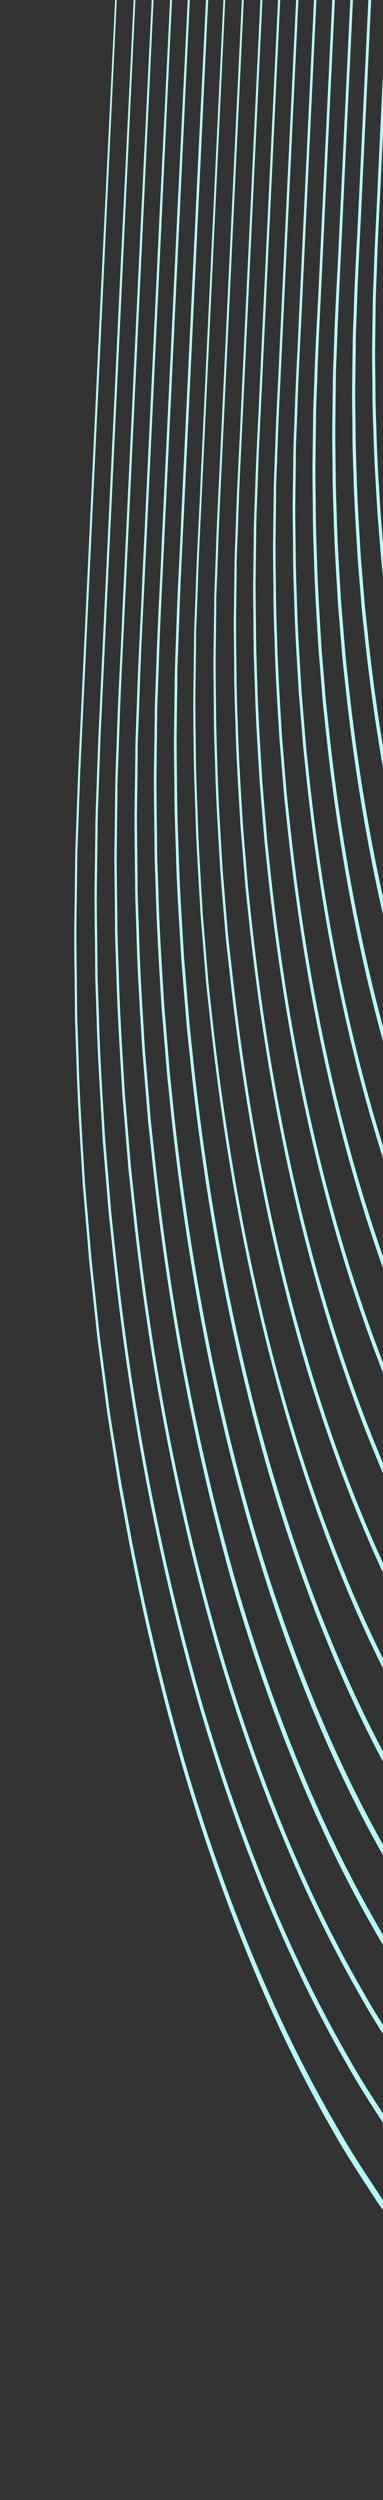
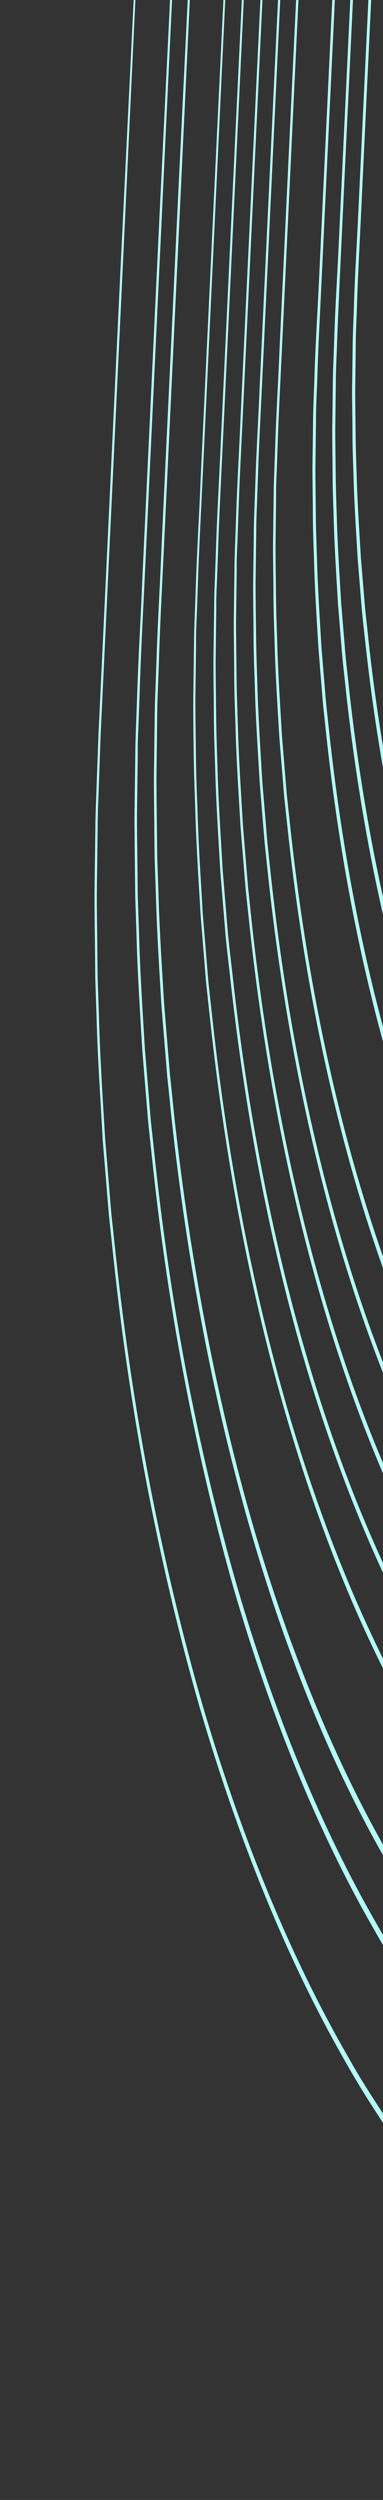
<svg xmlns="http://www.w3.org/2000/svg" fill="none" height="782" viewBox="0 0 120 782" width="120">
  <rect x="0" y="0" width="120" height="782" fill="#333333" stroke="none" />
  <g fill="#b4fbf7">
-     <path d="m521.9-206.188-14.61 319.807-3.787 79.945-1.894 39.986-1.421 29.99-.576 9.992-.591 10.019c-.158 3.351-.316 6.674-.693 10.015l-1.627 19.961c-.61 6.631-1.372 13.228-2.045 19.829-.375 3.313-.661 6.629-1.099 9.911l-1.276 9.819c-1.563 13.191-3.678 26.077-5.7 38.91l-3.416 19.177-.858 4.801-.956 4.713-1.925 9.424-1.925 9.424-2.123 9.275-2.123 9.247-1.067 4.623-1.154 4.535-4.651 18.11-5.029 17.673c-6.892 23.348-14.526 45.707-22.841 66.897-16.765 42.257-36.225 79.203-57.701 109.547-5.329 7.724-10.885 14.541-16.447 21.47l-8.454 9.647c-1.365 1.671-2.858 3.055-4.291 4.527l-4.323 4.412c-1.443 1.415-2.867 2.971-4.331 4.301l-4.392 3.962c-2.942 2.659-5.833 5.321-8.834 7.614-3.002 2.292-5.945 4.699-8.929 6.909l-9.044 6.064c-12.133 7.534-24.432 13.172-36.801 16.868-24.749 7.205-49.553 6.03-73.51-3.483-11.967-4.823-23.68-11.599-35.042-20.27l-8.431-6.865c-2.775-2.482-5.49-5.157-8.247-7.751-2.757-2.593-5.395-5.545-8.076-8.386l-3.998-4.36c-1.332-1.462-2.603-3.146-3.904-4.719l-3.875-4.773c-1.3-1.601-2.616-3.146-3.842-4.939l-7.518-10.404c-4.793-7.391-9.744-14.706-14.344-22.9-18.536-32.186-34.445-70.76-47.171-114.376-6.274-21.881-11.761-44.861-16.415-68.756l-3.336-18.069-2.918-18.47-.72-4.623-.626-4.704-1.239-9.406-1.238-9.434-1.026-9.564-1.013-9.563-.519-4.782-.4-4.861-1.652-19.417c-.755-13.105-1.642-26.133-1.997-39.275l-.341-9.895c-.126-3.309-.097-6.638-.145-9.97-.059-6.636-.181-13.275-.162-19.934l.254-20.026c.018-3.358.124-6.683.257-10.035l.372-10.03.358-10.002 1.429-30.157 1.894-39.987 3.787-79.945 15.675-319.757.128.006-22.25 469.676-.358 10.002-.358 10.002c-.157 3.323-.238 6.649-.254 9.979l-.25 19.942c-.007 6.661.13 13.272.176 19.907.062 3.305.033 6.634.16 9.915l.343 9.867c.325 13.225 1.215 26.197 1.997 39.275l1.656 19.333.414 4.834.506 4.781 1.027 9.536 1.016 9.508 1.24 9.378 1.253 9.379.613 4.702.721 4.596 2.986 18.389 3.34 17.985c4.648 23.779 10.123 46.646 16.38 68.419 12.776 43.424 28.731 81.776 47.304 113.71 4.551 8.164 9.428 15.42 14.26 22.785l7.483 10.318c1.201 1.792 2.531 3.31 3.819 4.882l3.876 4.774c1.29 1.544 2.561 3.199 3.881 4.661l3.986 4.331c2.665 2.925 5.29 5.848 8.053 8.33 2.763 2.481 5.449 5.211 8.2 7.665l8.485 6.81c11.297 8.558 22.934 15.264 34.82 20.065 23.845 9.298 48.508 10.467 73.125 3.464 12.287-3.659 24.506-9.235 36.561-16.683l8.99-6.011c2.983-2.182 5.926-4.589 8.901-6.855 2.974-2.266 5.867-4.983 8.791-7.531l4.378-3.935c1.452-1.33 2.874-2.858 4.306-4.302l4.308-4.358c1.431-1.443 2.872-2.83 4.263-4.499l8.439-9.592c5.468-6.849 11.04-13.47 16.336-21.307 21.422-30.092 40.843-66.776 57.587-108.769 8.287-21.091 15.903-43.337 22.787-66.563l5.012-17.59 4.711-18.024 1.152-4.507 1.068-4.623 2.121-9.219 2.121-9.219 1.923-9.369 1.91-9.397.969-4.711.856-4.773 3.412-19.093c2.001-12.919 4.113-25.749 5.701-38.911l1.274-9.791c.45-3.253.723-6.57 1.097-9.855.685-6.6 1.446-13.169 2.056-19.801l1.636-19.877c.312-3.315.507-6.636.69-9.958l.59-9.991.602-9.991 22.247-469.619z" />
    <path d="m516.293-206.452-14.276 312.21-3.697 78.047-1.852 39.093-1.386 29.264-.566 9.768-.579 9.796c-.155 3.267-.373 6.503-.669 9.764l-1.593 19.515c-.602 6.464-1.344 12.894-1.997 19.356-.359 3.229-.642 6.49-1.076 9.688l-1.239 9.596c-1.534 12.857-3.596 25.437-5.547 38.107l-3.343 18.732-.838 4.662-.938 4.601-1.865 9.231c-5.032 24.545-10.931 48.335-17.642 71.145-6.733 22.787-14.187 44.611-22.303 65.299-16.385 41.235-35.408 77.26-56.401 106.811-5.193 7.562-10.625 14.217-16.023 20.958l-8.265 9.432c-2.72 3.145-5.597 5.78-8.398 8.726-1.351 1.391-2.8 2.917-4.224 4.221l-4.297 3.855c-2.872 2.522-5.704 5.327-8.62 7.427-2.915 2.101-5.811 4.595-8.729 6.751l-8.817 5.908c-11.826 7.345-23.814 12.847-35.869 16.464-24.187 7.04-48.429 5.892-71.842-3.404-11.662-4.729-23.077-11.35-34.151-19.809l-8.234-6.687c-2.699-2.45-5.354-5.039-8.037-7.573s-5.272-5.427-7.891-8.21l-3.901-4.243c-1.309-1.405-2.549-2.919-3.819-4.602-2.499-3.169-5.101-6.063-7.536-9.481l-7.337-10.143c-4.8-7.252-9.512-14.443-13.971-22.379-18.092-31.433-33.622-69.091-46.051-111.664-6.121-21.361-11.475-43.792-16.017-67.114-4.538-23.339-8.162-47.593-10.837-72.522l-.998-9.339-.499-4.669-.394-4.721-1.558-18.964c-.68-12.794-1.607-25.516-1.92-38.46l-.326-9.671c-.13-3.224-.091-6.497-.143-9.746-.052-6.495-.183-12.966-.171-19.458l.259-19.579c.014-3.273.129-6.514.258-9.783l.349-9.806.36-9.778 1.388-29.292 1.852-39.093 3.697-78.047 15.302-312.162.167.008-14.789 312.186-6.933 146.348-.346 9.751-.346 9.751c-.155 3.267-.231 6.51-.243 9.755l-.246 19.579c-.025 6.492.12 12.935.16 19.43.066 3.222.028 6.466.159 9.663l.34 9.643c.315 12.889 1.18 25.58 1.926 38.321l1.562 18.881.394 4.72.5 4.641.999 9.311c2.691 24.801 6.316 48.931 10.841 72.159 4.542 23.213 9.887 45.54 15.993 66.805 12.402 42.345 27.891 79.784 45.928 111.014 4.431 7.962 9.2 15.045 13.913 22.237l7.237 10.082c2.412 3.361 5.014 6.254 7.514 9.395 1.214 1.513 2.498 3.169 3.795 4.574l3.889 4.214c2.608 2.755 5.149 5.842 7.857 8.125 2.707 2.283 5.313 5.093 8.001 7.515l8.198 6.63c11.022 8.371 22.379 14.924 33.98 19.605 23.284 9.089 47.368 10.23 71.406 3.382 11.992-3.56 23.918-9.01 35.682-16.305l8.788-5.824c2.905-2.158 5.779-4.484 8.676-6.726 2.896-2.241 5.733-4.85 8.59-7.345l4.27-3.828c1.423-1.276 2.807-2.805 4.21-4.194 2.786-2.891 5.624-5.527 8.369-8.643l8.157-9.353c5.384-6.714 10.789-13.314 15.966-20.821 20.902-29.394 39.856-65.201 56.204-106.176 8.097-20.579 15.529-42.302 22.237-64.995 6.705-22.69 12.596-46.37 17.614-70.81l1.874-9.175.937-4.573.838-4.662 3.339-18.649c1.884-12.616 4.008-25.165 5.553-37.966l1.238-9.568c.433-3.17.702-6.404 1.072-9.605.666-6.461 1.406-12.863 2.008-19.327l1.606-19.515c.295-3.232.487-6.469.668-9.735l.576-9.74.578-9.74 21.72-458.506z" />
-     <path d="m510.687-206.718-13.942 304.614-3.607 76.148-1.804 38.088c-.602 12.705-1.086 25.36-1.907 38.083l-.555 9.545c-.151 3.183-.302 6.366-.658 9.54l-1.556 19.013c-.583 6.325-1.304 12.588-1.95 18.91-.354 3.118-.62 6.295-1.038 9.41l-1.215 9.374c-1.495 12.551-3.518 24.853-5.414 37.189l-3.256 18.261-.821 4.579-.92 4.49-1.827 8.981c-4.902 23.959-10.659 47.178-17.215 69.43-6.571 22.232-13.84 43.531-21.752 63.73-16.014 40.218-34.591 75.364-55.082 104.214-5.068 7.372-10.364 13.838-15.64 20.445l-8.06 9.189c-2.716 3.062-5.41 5.649-8.195 8.512-1.35 1.363-2.706 2.838-4.129 4.114l-4.189 3.748c-2.792 2.47-5.555 5.166-8.418 7.241s-5.652 4.49-8.504 6.622l-8.617 5.748c-11.534 7.187-23.228 12.554-34.988 16.058-23.579 6.869-47.21 5.749-70.034-3.317-11.378-4.617-22.517-11.066-33.326-19.294l-8.034-6.566c-2.627-2.363-5.219-4.921-7.841-7.368-2.623-2.447-5.138-5.281-7.696-8.005l-3.816-4.127c-1.219-1.401-2.434-2.914-3.644-4.51-2.425-3.082-4.982-5.833-7.366-9.249l-7.155-9.91c-4.617-7.047-9.289-14.013-13.624-21.831-17.68-30.633-32.852-67.371-44.986-108.927-5.976-20.849-11.204-42.741-15.644-65.501-4.417-22.777-7.953-46.435-10.574-70.747l-.97-9.113-.491-4.557-.372-4.635-1.516-18.487c-.696-12.459-1.572-24.899-1.873-37.535l-.324-9.446c-.134-3.141-.099-6.33-.143-9.466-.046-6.356-.183-12.687-.167-19.011l.248-19.075c.022-3.189.122-6.375.247-9.56l.35-9.554c.398-12.743 1.202-25.383 1.702-38.093l1.804-38.088 3.607-76.147 14.917-304.567.218.01-19.842 418.854c-.601 12.678-1.305 25.378-1.688 38.066l-.336 9.527c-.149 3.155-.3 6.339-.244 9.504l-.231 18.992c-.017 6.324.109 12.627.169 18.954.057 3.138.023 6.298.144 9.439l.327 9.391c.317 12.58 1.157 24.962 1.893 37.395l1.52 18.403.386 4.608.48 4.528.984 9.087c2.615 24.22 6.147 47.784 10.561 70.466 4.435 22.624 9.652 44.384 15.611 65.108 12.097 41.307 27.204 77.832 44.796 108.302 4.339 7.762 8.987 14.67 13.579 21.689l7.134 9.825c2.415 3.305 4.854 6.107 7.279 9.188 1.216 1.485 2.426 3.082 3.647 4.455l3.791 4.098c2.547 2.695 5.032 5.611 7.66 7.947 2.628 2.335 5.192 4.947 7.818 7.311l7.987 6.479c10.756 8.155 21.837 14.544 33.154 19.118 22.715 8.875 46.211 9.988 69.662 3.3 11.7-3.484 23.335-8.797 34.814-15.898l8.563-5.695c2.838-2.105 5.646-4.379 8.474-6.54 2.828-2.16 5.586-4.744 8.377-7.187l4.162-3.721c1.345-1.251 2.698-2.671 4.051-4.09 2.706-2.838 5.486-5.337 8.115-8.459l8.031-9.107c5.247-6.552 10.516-12.991 15.568-20.308 20.397-28.663 38.89-63.596 54.834-103.582 7.891-20.068 15.142-41.238 21.696-63.341 6.542-22.162 12.29-45.287 17.188-69.152l1.826-8.953.905-4.463.82-4.551 3.253-18.176c1.869-12.31 3.915-24.555 5.419-37.049l1.213-9.318c.418-3.115.695-6.264 1.05-9.41.644-6.266 1.365-12.529 1.946-18.827l1.566-18.928c.29-3.149.48-6.33.655-9.484l.566-9.517c.819-12.667 1.28-25.379 1.932-38.054l19.842-418.854z" />
    <path d="m505.094-206.983-13.594 297.018-3.518 74.249-1.759 37.138c-.586 12.371-1.068 24.718-1.862 37.134l-.545 9.322c-.146 3.099-.357 6.196-.632 9.289l-1.522 18.539c-.561 6.158-1.276 12.281-1.902 18.437-.338 3.062-.6 6.156-1.013 9.187l-1.178 9.124c-1.468 12.244-3.438 24.241-5.28 36.272l-3.185 17.816-.788 4.441-.902 4.379-1.779 8.787c-4.784 23.354-10.397 45.989-16.785 67.687-6.403 21.69-13.498 42.456-21.227 62.132-15.596 39.228-33.698 73.502-53.674 101.622-4.93 7.183-10.103 13.515-15.242 19.932l-7.857 8.975c-2.622 2.982-5.404 5.509-7.992 8.297-1.349 1.336-2.698 2.671-4.047 4.006l-4.031 3.672c-2.686 2.419-5.382 5.034-8.203 7.055-2.822 2.022-5.518 4.385-8.29 6.436l-8.405 5.619c-11.266 7.006-22.687 12.245-34.173 15.677-22.991 6.691-46.033 5.6-68.289-3.235-11.11-4.491-21.986-10.777-32.539-18.809l-7.824-6.388c-2.578-2.305-5.108-4.803-7.657-7.191-2.548-2.388-5.014-5.163-7.499-7.8l-3.666-4.036c-1.221-1.373-2.434-2.914-3.65-4.37-2.434-2.914-4.867-5.828-7.171-9.044l-6.987-9.65c-4.509-6.875-9.048-13.666-13.29-21.284-17.222-29.895-32.002-65.726-43.827-106.241-5.79-20.339-10.851-41.69-15.142-63.882-4.315-22.207-7.763-45.282-10.309-68.999l-.955-8.889-.471-4.444-.378-4.496-1.473-18.037c-.71-12.151-1.537-24.281-1.827-36.608l-.31-9.195c-.125-3.056-.094-6.161-.154-9.242-.041-6.187-.161-12.35-.151-18.534l.251-18.599c.006-3.106.114-6.208.235-9.309l.339-9.331c.383-12.436 1.173-24.768 1.657-37.143l1.759-37.139 3.517-74.249 14.531-296.974.269.013-19.346 408.382c-.586 12.371-1.262 24.736-1.63 37.117l-.337 9.275c-.147 3.1-.292 6.172-.234 9.281l-.234 18.516c-.009 6.156.111 12.319.167 18.451.047 3.08.015 6.185.142 9.214l.325 9.167c.306 12.272 1.123 24.345 1.834 36.469l1.49 17.953.366 4.496.485 4.416.943 8.861c2.559 23.59 6.008 46.542 10.313 68.635 4.318 22.083 9.401 43.323 15.209 63.55 11.791 40.287 26.521 75.907 43.677 105.618 4.219 7.56 8.742 14.407 13.245 21.141l6.951 9.593c2.304 3.216 4.765 5.823 7.136 8.958 1.218 1.429 2.434 2.914 3.652 4.343l3.667 4.008c2.448 2.606 4.885 5.465 7.477 7.742 2.592 2.278 5.056 4.829 7.609 7.105l7.801 6.331c10.483 7.953 21.284 14.18 32.316 18.631 22.145 8.661 45.053 9.746 67.917 3.217 11.408-3.388 22.753-8.566 33.946-15.492l8.351-5.565c2.757-2.024 5.498-4.245 8.26-6.353 2.761-2.108 5.44-4.64 8.162-7.002l4.03-3.643c1.343-1.224 2.698-2.671 4.045-3.979 2.699-2.67 5.397-5.341 7.964-8.242l7.828-8.893c5.111-6.39 10.256-12.668 15.171-19.795 19.884-27.964 37.915-62.031 53.465-101.016 7.698-19.581 14.767-40.245 21.148-61.828 6.385-21.576 11.988-44.101 16.756-67.353l1.789-8.731.888-4.351.789-4.441 3.18-17.732c1.853-11.975 3.82-23.916 5.273-36.133l1.19-9.095c.412-3.003.675-6.097 1.012-9.159.637-6.099 1.338-12.223 1.911-18.353l1.517-18.455c.288-3.093.472-6.163.645-9.261l.554-9.265c.792-12.361 1.249-24.737 1.874-37.105l5.277-111.387 14.069-296.996z" />
    <path d="m499.475-207.249-13.222 289.424-3.427 72.35-1.72 36.3c-.571 12.063-1.039 24.103-1.809 36.297l-.533 9.07c-.144 3.044-.287 6.06-.622 9.066l-1.486 18.065c-.554 5.991-1.236 11.975-1.854 17.963-.334 2.979-.592 5.989-.99 8.965l-1.155 8.901c-1.426 11.91-3.33 23.602-5.145 35.327l-3.086 17.373-.784 4.329-.871 4.268-1.69 8.54c-18.878 91.703-50.116 170.578-89.322 225.536-4.82 7.02-9.857 13.19-14.859 19.446l-7.666 8.732c-2.543 2.93-5.191 5.352-7.786 8.027-1.348 1.308-2.596 2.676-3.914 3.901l-4.027 3.587c-2.682 2.336-5.285 4.9-8.04 6.868-2.755 1.969-5.346 4.281-8.089 6.278l-8.179 5.461c-10.963 6.804-22.076 11.89-33.251 15.217-22.404 6.513-44.857 5.45-66.545-3.153-10.813-4.378-21.4-10.492-31.676-18.292l-7.626-6.21c-2.464-2.272-4.922-4.683-7.46-7.014-2.538-2.332-4.905-5.018-7.355-7.597l-3.67-3.952c-1.223-1.318-2.344-2.91-3.527-4.253-2.331-2.909-4.721-5.653-6.993-8.728l-6.805-9.418c-4.388-6.728-8.82-13.319-12.942-20.763-33.844-58.406-57.491-139.884-67.615-232.97l-.875-8.661-.463-4.332-.358-4.383-1.443-17.588c-.725-11.844-1.451-23.661-1.782-35.655l-.308-8.97c-.115-3-.087-6.021-.138-9.018-.036-6.019-.163-12.042-.147-18.058l.241-18.124c.015-3.022.106-6.04.237-9.084l.327-9.08c.367-12.101 1.143-24.126 1.617-36.306l1.72-36.3 3.427-72.351 14.159-289.379.308.015-18.851 397.939c-.571 12.063-1.233 24.122-1.604 36.307l-.325 9.024c-.143 3.015-.222 6.034-.236 9.056l-.212 18.041c-.015 6.017.101 11.983.151 17.975.051 2.997.023 6.018.14 8.99l.309 8.942c.296 11.936 1.102 23.701 1.803 35.488l1.447 17.504.359 4.355.463 4.332.878 8.605c5.056 46 13.442 89.445 24.86 128.795 11.502 39.196 25.855 73.852 42.564 102.767 4.113 7.36 8.521 13.921 12.898 20.594l6.771 9.332c2.256 3.129 4.649 5.817 6.954 8.725 1.219 1.401 2.318 2.909 3.514 4.253l3.673 3.896c2.451 2.551 4.776 5.32 7.281 7.537 2.505 2.218 4.92 4.711 7.385 6.955l7.59 6.153c10.209 7.808 20.732 13.919 31.484 18.283 21.575 8.448 43.895 9.505 66.172 3.135 11.116-3.342 22.17-8.431 33.072-15.226l8.138-5.407c2.666-2.001 5.34-4.169 8.009-6.226 2.669-2.056 5.357-4.503 7.961-6.815l4.025-3.531c1.342-1.196 2.595-2.676 3.9-3.902 2.583-2.676 5.206-5.126 7.748-8.028l7.623-8.651c4.988-6.228 9.997-12.344 14.787-19.282 39.061-54.591 70.206-133.02 89.056-224.261l1.688-8.484.871-4.268.783-4.301 3.094-17.289c1.839-11.667 3.676-23.306 5.138-35.159l1.153-8.873c.396-2.948.655-5.958.989-8.937.616-5.96 1.296-11.889 1.862-17.879l1.482-17.981c.271-3.009.453-6.023.621-9.038l.53-9.014c.789-12.025 1.232-24.094 1.848-36.295l18.846-397.828z" />
-     <path d="m493.869-207.515-12.927 281.826-3.337 70.451-1.665 35.156c-.557 11.756-1.009 23.46-1.76 35.235l-.522 8.847c-.139 2.932-.343 5.889-.61 8.815l-1.438 17.591c-.534 5.852-1.208 11.669-1.805 17.49-.598 5.821-1.336 11.635-2.11 17.391-1.386 11.605-3.25 22.991-5.012 34.41l-3.012 16.901-.754 4.246-.853 4.158-1.68 8.316c-18.393 89.3-48.817 166.106-86.998 219.629-4.681 6.803-9.607 12.81-14.46 18.905l-7.463 8.518c-2.488 2.849-5.056 5.218-7.586 7.869-1.268 1.255-2.531 2.679-3.82 3.821l-3.868 3.483c-2.588 2.256-5.15 4.766-7.787 6.684-2.636 1.918-5.249 4.145-7.876 6.119l-7.962 5.221c-10.676 6.644-21.5 11.612-32.385 14.865-21.817 6.355-43.682 5.32-64.8-3.069-10.528-4.275-20.834-10.244-30.835-17.861l-7.433-5.949c-2.468-2.188-4.851-4.54-7.264-6.809-2.412-2.27-4.756-4.899-7.119-7.418l-3.534-3.834c-1.225-1.289-2.286-2.767-3.443-4.137-2.254-2.905-4.599-5.507-6.808-8.55l-6.624-9.186c-4.268-6.527-8.591-12.973-12.608-20.188-16.304-28.336-30.306-62.266-41.522-100.618-11.147-38.534-19.329-81.062-24.256-126.08l-.886-8.438-.443-4.219-.362-4.299-1.401-17.11c-.662-11.534-1.48-23.047-1.736-34.729-.201-5.803-.426-11.635-.456-17.513-.03-5.879-.153-11.706-.144-17.582l.232-17.649c.011-2.938.112-5.9.226-8.833l.33-8.856c.353-11.793 1.113-23.483 1.567-35.244l1.669-35.24 3.337-70.451 13.773-281.785.359.017-18.347 387.3c-.556 11.728-1.202 23.48-1.553 35.218l-.314 8.8c-.132 2.793-.278 5.864-.224 8.805l-.215 17.566c-.007 5.848.103 11.675.148 17.498.046 5.823.232 11.653.459 17.457.285 11.628 1.067 23.083 1.744 34.562l1.405 17.026.365 4.243.443 4.219.886 8.438c9.858 90.174 32.819 169.066 65.651 225.573 4.005 7.186 8.357 13.578 12.544 20.185l6.602 9.1c2.183 3.042 4.516 5.644 6.773 8.493 1.143 1.37 2.254 2.906 3.418 4.108l3.51 3.805c2.351 2.49 4.652 5.202 7.083 7.36s4.811 4.566 7.228 6.751l7.433 5.949c9.946 7.553 20.195 13.463 30.664 17.685 21.008 8.197 42.738 9.226 64.427 3.052 10.821-3.21 21.583-8.125 32.198-14.707l7.962-5.22c2.664-1.945 5.219-4.034 7.834-6.037 2.615-2.004 5.171-4.401 7.747-6.658l3.854-3.456c1.275-1.143 2.523-2.511 3.791-3.766 2.519-2.679 5.084-4.993 7.558-7.814l7.42-8.436c4.85-6.039 9.737-12.021 14.396-18.909 38.027-53.151 68.343-129.519 86.681-218.356l1.68-8.317.853-4.157.751-4.191 3.008-16.817c1.76-11.363 3.647-22.692 5.004-34.242.761-5.757 1.522-11.514 2.107-17.335.584-5.822 1.269-11.583 1.802-17.407l1.446-17.506c.267-2.926.445-5.856.609-8.787l.52-8.791c.761-11.718 1.189-23.48 1.783-35.206l18.353-387.413z" />
    <path d="m488.262-207.78-12.785 274.219-3.247 68.553-1.625 34.29c-.541 11.421-.979 22.847-1.701 34.287l-.51 8.595c-.133 2.793-.271 5.725-.586 8.564l-1.389 17.118c-.521 5.573-1.18 11.335-1.758 17.016-.578 5.682-1.286 11.134-2.086 16.889-1.345 11.299-3.149 22.24-4.859 33.354l-2.926 16.457-.735 4.107-.822 4.047-1.669 8.093c-17.865 86.869-47.436 161.602-84.557 213.7-4.558 6.64-9.335 12.487-14.065 18.42l-7.258 8.276c-2.416 2.684-4.921 5.084-7.384 7.682-1.241 1.229-2.468 2.682-3.711 3.687l-3.774 3.403c-2.51 2.232-5.003 4.633-7.574 6.526s-5.09 4.041-7.661 5.934l-7.744 5.23c-10.399 6.482-20.942 11.324-31.545 14.486-21.229 6.196-42.507 5.188-63.055-2.987-10.254-4.164-20.293-9.98-30.034-17.403l-7.228-5.94c-2.368-2.127-4.715-4.421-7.066-6.631-2.351-2.211-4.621-4.781-6.923-7.213l-3.436-3.745c-1.136-1.257-2.224-2.708-3.344-4.048-2.189-2.903-4.479-5.334-6.613-8.318l-6.443-8.925c-4.16-6.382-8.403-12.628-12.261-19.667-32.039-55.362-54.418-132.559-63.99-220.737l-.897-8.214-.435-4.107-.343-4.158-1.358-16.66c-.651-11.226-1.405-22.456-1.697-33.664-.197-5.607-.407-11.214-.48-17.011-.073-5.796-.155-11.398-.129-17.105l.222-17.174c.017-2.797.104-5.732.226-8.581l.318-8.604c.35-11.458 1.083-22.87 1.535-34.295l1.624-34.29 3.248-68.552 13.208-274.2.385.018-17.858 376.969c-.541 11.421-1.173 22.865-1.52 34.267l-.302 8.55c-.132 2.792-.271 5.724-.212 8.553l-.22 17.118c-.008 5.596.104 11.367.158 17.023s.221 11.345.481 16.982c.279 11.208 1.046 22.439 1.697 33.664l1.363 16.549.343 4.158.437 4.079.899 8.158c4.788 43.571 12.732 84.721 23.55 121.989 10.906 37.186 24.526 70.054 40.385 97.458 3.885 7.013 8.065 13.228 12.216 19.525l6.407 8.868c2.139 2.9 4.408 5.47 6.591 8.26 1.12 1.312 2.189 2.902 3.334 3.992l3.411 3.716c2.291 2.403 4.531 5.056 6.901 7.128 2.371 2.071 4.661 4.474 7.031 6.573l7.176 5.938c9.68 7.335 19.653 13.082 29.838 17.198 20.439 7.983 41.581 8.984 62.683 2.969 10.529-3.134 21-7.913 31.33-14.3l7.706-5.232c2.557-1.866 5.084-3.929 7.62-5.88 2.535-1.951 5.037-4.268 7.544-6.444l3.747-3.376c1.249-1.117 2.47-2.458 3.697-3.659 2.454-2.683 4.936-4.86 7.342-7.601l7.229-8.221c4.715-5.878 9.464-11.67 14.007-18.283 37.109-51.588 66.729-125.859 84.686-212.35l1.667-8.037.82-4.02.735-4.107 2.934-16.345c1.71-11.113 3.515-22.082 4.872-33.352.726-5.563 1.478-11.125 2.084-16.861.606-5.737 1.242-11.276 1.767-16.932l1.4-17.062c.26-2.786.431-5.576.597-8.535l.507-8.54c.733-11.384 1.159-22.838 1.739-34.257l17.858-376.969z" />
    <path d="m482.656-208.046-12.438 266.624-3.157 66.654-1.58 33.341c-.529 11.169-.949 22.204-1.656 33.337l-.487 8.373c-.132 2.792-.329 5.581-.576 8.368l-1.371 16.727c-.509 5.573-1.145 11.14-1.697 16.543-.552 5.404-1.254 10.996-1.975 16.447-1.303 10.965-3.061 21.74-4.73 32.548l-2.841 15.985-.716 3.996-.804 3.936-1.593 7.845c-17.375 84.471-46.133 157.139-82.233 207.793-4.434 6.478-9.075 12.163-13.707 17.933l-7.055 8.062c-2.352 2.687-4.786 4.95-7.182 7.468-1.201 1.202-2.393 2.489-3.616 3.606l-3.654 3.298c-2.455 2.15-4.869 4.527-7.372 6.339-2.503 1.813-4.957 3.935-7.448 5.776l-7.542 5.044c-10.097 6.296-20.333 11.012-30.628 14.11-20.641 6-41.328 5.02-61.309-2.905-9.96-4.053-19.71-9.716-29.169-16.942l-7.032-5.734c-2.306-2.069-4.579-4.303-6.869-6.455-2.289-2.151-4.499-4.635-6.727-7.007l-3.338-3.628c-1.112-1.229-2.163-2.65-3.258-3.961-2.135-2.704-4.345-5.187-6.432-8.085l-6.261-8.692c-4.041-6.181-8.123-12.279-11.952-19.121-15.449-26.85-28.708-59.021-39.314-95.393-10.537-36.441-18.265-76.665-22.908-119.243l-.909-7.963-.415-3.994-.335-4.046-1.329-16.183c-.627-10.916-1.358-21.81-1.633-32.849-.184-5.606-.391-11.017-.399-16.559s-.151-11.202-.138-16.63l.229-16.781c.004-2.799.098-5.593.217-8.386l.307-8.381c.337-11.179.994-22.342 1.49-33.345l1.579-33.341 3.158-66.654 12.835-266.605.436.021-17.366 366.581c-.529 11.17-1.135 22.335-1.463 33.319l-.307 8.381c-.132 2.792-.265 5.585-.217 8.385l-.197 16.643c-.021 5.596.095 11.031.142 16.547.047 5.515.224 11.009.414 16.503.276 11.012 1.024 21.822 1.653 32.682l1.332 16.128.337 4.018.429 3.966.91 7.935c9.33 85.277 31.044 159.887 62.09 213.343 3.792 6.812 7.851 12.853 11.881 18.977l6.236 8.692c2.074 2.896 4.273 5.351 6.409 8.027 1.082 1.311 2.135 2.704 3.235 3.904l3.314 3.599c2.229 2.345 4.409 4.911 6.704 6.95 2.295 2.04 4.539 4.329 6.833 6.397l6.996 5.677c9.407 7.133 19.1 12.718 29 16.71 19.869 7.771 40.423 8.745 60.937 2.887 10.233-3.039 20.411-7.682 30.45-13.894l7.501-4.99c2.479-1.842 4.939-3.824 7.407-5.722 2.469-1.898 4.891-4.162 7.331-6.286l3.64-3.27c1.221-1.089 2.401-2.377 3.602-3.579 2.367-2.463 4.8-4.698 7.139-7.386l7.017-8.064c4.591-5.715 9.203-11.346 13.622-17.769 35.96-50.281 64.63-122.505 81.98-206.517l1.656-7.814.79-3.909.715-3.968 2.85-15.929c1.666-10.752 3.42-21.443 4.736-32.38.726-5.563 1.44-10.874 1.972-16.39.531-5.516 1.201-10.97 1.718-16.459l1.364-16.587c.248-2.787.419-5.577.577-8.368l.499-8.373c.722-11.16 1.059-22.339 1.681-33.308l17.367-366.609z" />
-     <path d="m477.037-208.311-12.078 259.028-3.068 64.755-1.534 32.391c-.512 10.807-.932 21.562-1.612 32.388l-.474 8.122c-.133 2.792-.32 5.386-.564 8.089l-1.318 16.17c-.499 5.377-1.113 10.722-1.662 16.069s-1.213 10.689-1.901 15.974c-1.278 10.686-2.994 21.128-4.597 31.631l-2.768 15.541-.697 3.857-.785 3.825-1.546 7.651c-16.89 82.067-44.834 152.666-79.908 201.886-4.297 6.289-8.813 11.784-13.284 17.394l-6.799 7.821c-2.288 2.691-4.651 4.818-6.966 7.255-9.36 9.372-18.987 17.197-28.791 23.404-9.811 6.098-19.757 10.669-29.758 13.675-20.054 5.84-40.153 4.887-59.565-2.822-9.678-3.934-19.152-9.434-28.343-16.456-9.173-7.084-18.013-15.775-26.439-25.992-2.086-2.645-4.236-5.042-6.262-7.881l-6.029-8.429c-3.933-6.008-7.895-11.933-11.592-18.573-30.288-52.323-51.443-125.295-60.487-208.648l-.828-7.764-.407-3.881-.329-3.906-1.286-15.733c-.616-10.608-1.337-21.165-1.587-31.924-.185-5.326-.394-10.681-.395-16.082-.001-5.402-.146-10.754-.135-16.155l.215-16.222c.017-2.798.101-5.396.217-8.105l.295-8.13c.334-10.843 1.022-21.585 1.457-32.396l1.534-32.391 3.068-64.755 12.463-259.01.475.022-16.878 356.278c-.511 10.778-1.112 21.58-1.431 32.368l-.292 8.074c-.132 2.793-.255 5.39-.203 8.079l-.2 16.166c-.01 5.373.096 10.724.139 16.071s.213 10.701.411 16.028c.264 10.703.989 21.204 1.607 31.756l1.29 15.65.329 3.905.409 3.854.829 7.735c9.067 82.81 30.16 155.258 60.313 207.157 3.686 6.612 7.625 12.48 11.535 18.43l6.032 8.374c2.01 2.894 4.152 5.178 6.227 7.795 8.387 10.125 17.184 18.739 26.308 25.762 9.139 6.929 18.556 12.351 28.174 16.224 19.3 7.556 39.266 8.502 59.193 2.804 9.942-2.946 19.829-7.454 29.582-13.487 9.747-6.13 19.319-13.874 28.626-23.16 2.313-2.409 4.666-4.593 6.936-7.172l6.796-7.766c4.455-5.554 8.944-11.023 13.226-17.257 34.924-48.817 62.771-118.946 79.626-200.528l1.556-7.622.785-3.797.684-3.858 2.776-15.457c1.614-10.446 3.328-20.832 4.603-31.462.687-5.285 1.387-10.569 1.911-15.918.523-5.348 1.159-10.635 1.657-15.985l1.329-16.113c.248-2.787.408-5.354.562-8.062l.472-8.065c.703-10.77 1.1-21.582 1.649-32.358l16.872-356.166z" />
+     <path d="m477.037-208.311-12.078 259.028-3.068 64.755-1.534 32.391c-.512 10.807-.932 21.562-1.612 32.388l-.474 8.122c-.133 2.792-.32 5.386-.564 8.089l-1.318 16.17c-.499 5.377-1.113 10.722-1.662 16.069s-1.213 10.689-1.901 15.974c-1.278 10.686-2.994 21.128-4.597 31.631l-2.768 15.541-.697 3.857-.785 3.825-1.546 7.651c-16.89 82.067-44.834 152.666-79.908 201.886-4.297 6.289-8.813 11.784-13.284 17.394l-6.799 7.821c-2.288 2.691-4.651 4.818-6.966 7.255-9.36 9.372-18.987 17.197-28.791 23.404-9.811 6.098-19.757 10.669-29.758 13.675-20.054 5.84-40.153 4.887-59.565-2.822-9.678-3.934-19.152-9.434-28.343-16.456-9.173-7.084-18.013-15.775-26.439-25.992-2.086-2.645-4.236-5.042-6.262-7.881l-6.029-8.429c-3.933-6.008-7.895-11.933-11.592-18.573-30.288-52.323-51.443-125.295-60.487-208.648l-.828-7.764-.407-3.881-.329-3.906-1.286-15.733c-.616-10.608-1.337-21.165-1.587-31.924-.185-5.326-.394-10.681-.395-16.082-.001-5.402-.146-10.754-.135-16.155l.215-16.222c.017-2.798.101-5.396.217-8.105l.295-8.13c.334-10.843 1.022-21.585 1.457-32.396l1.534-32.391 3.068-64.755 12.463-259.01.475.022-16.878 356.278c-.511 10.778-1.112 21.58-1.431 32.368l-.292 8.074c-.132 2.793-.255 5.39-.203 8.079l-.2 16.166c-.01 5.373.096 10.724.139 16.071s.213 10.701.411 16.028c.264 10.703.989 21.204 1.607 31.756l1.29 15.65.329 3.905.409 3.854.829 7.735c9.067 82.81 30.16 155.258 60.313 207.157 3.686 6.612 7.625 12.48 11.535 18.43l6.032 8.374c2.01 2.894 4.152 5.178 6.227 7.795 8.387 10.125 17.184 18.739 26.308 25.762 9.139 6.929 18.556 12.351 28.174 16.224 19.3 7.556 39.266 8.502 59.193 2.804 9.942-2.946 19.829-7.454 29.582-13.487 9.747-6.13 19.319-13.874 28.626-23.16 2.313-2.409 4.666-4.593 6.936-7.172l6.796-7.766c4.455-5.554 8.944-11.023 13.226-17.257 34.924-48.817 62.771-118.946 79.626-200.528l1.556-7.622.785-3.797.684-3.858 2.776-15.457c1.614-10.446 3.328-20.832 4.603-31.462.687-5.285 1.387-10.569 1.911-15.918.523-5.348 1.159-10.635 1.657-15.985l1.329-16.113c.248-2.787.408-5.354.562-8.062c.703-10.77 1.1-21.582 1.649-32.358l16.872-356.166z" />
    <path d="m471.431-208.578-11.726 251.321-2.977 62.856-1.49 31.442c-.496 10.472-.902 20.947-1.579 31.438l-.45 7.871c-.124 2.625-.249 5.25-.54 7.867l-1.283 15.695c-.479 5.211-1.084 10.388-1.613 15.596-.53 5.208-1.187 10.383-1.855 15.528-1.236 10.353-2.899 20.489-4.457 30.574l-2.694 15.069-.667 3.775-.721 4.08-1.509 7.428c-16.398 79.64-43.519 148.152-77.556 195.924-4.145 6.073-8.552 11.434-12.899 16.881l-6.661 7.604c-2.215 2.526-4.515 4.656-6.761 7.013-9.084 9.108-18.43 16.704-27.949 22.716-9.533 5.931-19.197 10.375-28.917 13.295-19.466 5.664-38.976 4.74-57.82-2.739-9.401-3.804-18.604-9.133-27.532-15.941-8.901-6.897-17.482-15.341-25.663-25.256-2.027-2.559-4.114-4.897-6.067-7.648l-5.9-8.172c-3.816-5.778-7.669-11.558-11.259-18.025-14.567-25.329-27.07-55.67-37.075-89.969-9.962-34.362-17.273-72.301-21.674-112.468l-.8-7.538-.4-3.769-.321-3.821-1.245-15.256c-.605-10.3-1.302-20.548-1.547-30.858-.192-5.187-.383-10.373-.391-15.635s-.135-10.445-.119-15.678l.206-15.747c.009-2.63.095-5.256.206-7.882l.283-7.879c.318-10.507.994-20.97 1.413-31.445l1.49-31.442 2.978-62.856 12.085-251.304.526.025-16.362 345.387c-.496 10.471-1.07 20.967-1.385 31.419l-.282 7.851c-.123 2.596-.183 5.224-.191 7.827l-.203 15.69c-.002 5.206.099 10.388.148 15.596.049 5.207.202 10.392.382 15.55.268 10.368.966 20.588 1.56 30.859l1.261 15.172.309 3.793.4 3.769.803 7.483c8.798 80.391 29.272 150.725 58.542 201.112 3.554 6.409 7.399 12.104 11.201 17.882l5.877 8.114c1.954 2.724 4.031 5.033 6.07 7.592 8.138 9.818 16.671 18.176 25.521 24.998 8.871 6.724 18.012 11.983 27.349 15.736 18.73 7.343 38.108 8.261 57.448 2.722 9.65-2.854 19.247-7.226 28.714-13.081 9.459-5.959 18.748-13.472 27.783-22.472 2.233-2.357 4.519-4.46 6.76-6.984l6.618-7.523c4.319-5.393 8.676-10.784 12.828-16.744 33.903-47.394 60.933-115.477 77.292-194.677l1.506-7.373.755-3.715.679-3.746 2.677-14.985c1.573-10.141 3.235-20.249 4.47-30.573.666-5.118 1.359-10.235 1.863-15.445.504-5.209 1.132-10.329 1.609-15.512l1.294-15.639c.225-2.592.401-5.214.537-7.81l.461-7.843c.675-10.435.993-20.942 1.591-31.409l16.378-345.722z" />
    <path d="m465.824-208.843-11.383 243.837-2.888 60.957-1.445 30.493c-.481 10.164-.872 20.304-1.521 30.488l-.44 7.648c-.12 2.541-.24 5.082-.527 7.615l-1.249 15.222c-.458 5.071-1.043 10.081-1.553 15.15-.51 5.07-1.145 10.049-1.805 15.028-1.196 10.046-2.807 19.905-4.329 29.768l-2.608 14.625-.65 3.663-.736 3.604-1.459 7.179c-15.897 77.272-42.208 143.744-75.235 190.073-4.06 5.909-8.241 11.112-12.515 16.395l-6.457 7.362c-2.148 2.473-4.38 4.523-6.559 6.826-8.812 8.818-17.875 16.174-27.105 22.001-9.239 5.751-18.605 10.059-28.024 12.889-18.879 5.486-37.799 4.59-56.075-2.656-9.114-3.709-18.035-8.883-26.692-15.482-8.636-6.675-16.958-14.865-24.89-24.491-1.966-2.472-3.992-4.751-5.899-7.388l-5.719-7.94c-3.699-5.772-7.439-11.239-10.909-17.504-28.51-49.222-48.422-117.891-56.93-196.334l-.786-7.286-.393-3.657-.3-3.708-1.214-14.806c-.582-9.963-1.255-19.93-1.496-30.044-.174-5.018-.359-10.065-.362-15.158-.003-5.094-.151-10.11-.129-15.203l.196-15.271c.018-2.546.1-5.089.207-7.63l.273-7.656c.316-10.2.963-20.328 1.367-30.496l1.444-30.493 2.888-60.957 11.718-243.821.577.027-15.883 335.279c-.48 10.136-1.04 20.325-1.353 30.469l-.27 7.6c-.12 2.541-.241 5.082-.193 7.603l-.179 15.188c-.021 5.064.087 10.107.131 15.147.044 5.039.191 10.084.379 15.074.244 10.059.931 19.971 1.502 29.905l1.218 14.722.314 3.681.381 3.629.788 7.257c8.524 77.958 28.375 146.161 56.761 195.011 3.46 6.209 7.159 11.73 10.855 17.306l5.695 7.882c1.894 2.637 3.909 4.887 5.863 7.33 7.889 9.547 16.169 17.651 24.761 24.234 8.601 6.505 17.461 11.602 26.51 15.249 18.164 7.09 36.951 7.98 55.704 2.639 9.353-2.769 18.656-7.005 27.833-12.675 9.176-5.741 18.184-13.026 26.94-21.784 2.177-2.248 4.396-4.298 6.53-6.743l6.415-7.309c4.195-5.23 8.412-10.376 12.455-16.202 16.353-22.902 31.184-50.836 43.976-82.827 12.703-32.04 23.191-67.757 31.092-105.882l1.47-7.151.722-3.576.661-3.635 2.605-14.541c1.52-9.835 3.129-19.638 4.322-29.629.659-4.95 1.319-9.929 1.802-14.971.483-5.043 1.105-10.023 1.575-15.066l1.245-15.138c.234-2.507.38-5.047.526-7.587l.45-7.591c.66-10.128.963-20.328 1.546-30.46l15.885-335.335z" />
-     <path d="m460.193-209.11-11.037 236.241-2.798 59.059-1.399 29.544c-.467 9.857-.836 19.55-1.477 29.539-.324 4.938-.468 9.885-.932 14.789l-1.213 14.747c-.451 4.904-1.016 9.775-1.505 14.677-.489 4.903-1.117 9.743-1.758 14.582-1.154 9.712-2.713 19.266-4.195 28.851l-2.523 14.154c-.396 2.388-.853 4.717-1.336 7.045l-1.423 6.957c-15.421 74.817-40.909 139.175-72.892 184.055-3.936 5.719-8.047 10.813-12.132 15.881l-6.251 7.12c-2.081 2.393-4.246 4.389-6.37 6.611-8.532 8.548-17.309 15.675-26.249 21.314-8.951 5.585-18.028 9.758-27.156 12.483-9.135 2.499-18.288 3.618-27.391 3.348-9.088-.606-18.093-2.585-26.952-5.923-8.824-3.588-17.461-8.6-25.842-14.993-8.371-6.459-16.439-14.384-24.13-23.7-1.904-2.413-3.857-4.605-5.702-7.183l-5.563-7.708c-3.598-5.46-7.2-10.864-10.564-16.928-27.606-47.69-46.902-114.174-55.18-190.123l-.744-7.087c-.275-2.336-.497-4.698-.679-7.113l-1.171-14.356c-.558-9.654-1.22-19.313-1.451-29.091-.168-4.878-.361-9.756-.359-14.682.002-4.925-.139-9.83-.124-14.754l.2-14.796c.028-4.924.313-9.864.457-14.811.301-9.893.933-19.686 1.323-29.547l1.399-29.543 2.798-59.059 11.345-236.227.616.029-15.389 324.836c-.466 9.829-1.01 19.682-1.296 29.52-.142 4.891-.466 9.829-.453 14.727l-.183 14.712c-.013 4.897.089 9.8.128 14.671.039 4.872.194 9.749.376 14.599.232 9.75.896 19.353 1.457 28.951l1.175 14.273c.183 2.387.405 4.748.68 7.084l.747 7.032c8.263 75.51 27.49 141.576 54.98 188.909 3.354 6.008 6.957 11.385 10.518 16.815l5.528 7.622c1.834 2.55 3.788 4.713 5.668 7.097 7.647 9.243 15.666 17.109 23.984 23.525 8.331 6.323 16.915 11.276 25.683 14.818 17.594 6.879 35.793 7.741 53.959 2.557 9.063-2.699 18.076-6.817 26.967-12.324 8.888-5.601 17.615-12.674 26.101-21.153 2.097-2.195 4.248-4.165 6.314-6.529l6.223-7.066c4.098-5.067 8.193-10.079 12.061-15.745 31.842-44.523 57.228-108.475 72.592-182.866l1.408-6.929c.495-2.3.94-4.63 1.347-6.989l2.52-14.098c1.478-9.501 3.034-18.999 4.2-28.683.627-4.812 1.279-9.622 1.741-14.498.463-4.876 1.065-9.717 1.514-14.593l1.209-14.664c.45-4.876.633-9.821.954-14.703.632-9.821.997-19.683 1.488-29.511l15.388-324.836z" />
    <path d="m454.612-209.375-10.69 228.646-2.708 57.16-1.355 28.594c-.451 9.522-.825 19.048-1.431 28.59-.316 4.771-.454 9.578-.91 14.314l-1.165 14.274c-.444 4.765-.975 9.469-1.469 14.203-.495 4.735-1.078 9.437-1.685 14.11-1.128 9.434-2.645 18.653-4.061 27.933l-2.45 13.71c-.392 2.304-.82 4.551-1.299 6.795l-1.375 6.763c-7.425 35.99-17.294 69.717-29.256 99.981-12.01 30.202-25.944 56.602-41.317 78.279-3.793 5.418-7.784 10.406-11.733 15.34l-6.049 6.906c-2.026 2.311-4.059 4.258-6.167 6.397-8.26 8.27-16.756 15.176-25.408 20.654-8.667 5.381-17.453 9.417-26.287 12.076-17.709 5.131-35.455 4.29-52.599-2.492-8.544-3.481-16.909-8.329-25.029-14.507-8.096-6.268-15.901-13.946-23.342-22.963-1.844-2.326-3.736-4.459-5.521-6.95l-5.382-7.448c-3.464-5.313-6.972-10.517-10.228-16.409-26.731-46.173-45.408-110.557-53.408-184.105l-.729-6.863c-.252-2.279-.479-4.556-.651-6.887l-1.13-13.879c-.546-9.373-1.185-18.695-1.403-28.193-.175-4.71-.35-9.448-.356-14.206-.006-4.758-.129-9.493-.121-14.278l.19-14.32c.032-4.757.311-9.557.448-14.336.298-9.557.903-19.072 1.355-28.594l1.354-28.594 2.708-57.16 10.972-228.632.667.031-14.893 314.392c-.451 9.522-.981 19.068-1.264 28.57-.135 4.752-.45 9.494-.431 14.253l-.186 14.236c-.007 4.758.092 9.464.125 14.195s.196 9.441.358 14.15c.235 9.415.876 18.681 1.41 28.053l1.146 13.796c.173 2.331.399 4.609.652 6.859l.732 6.808c8.002 73.062 26.605 136.99 53.199 182.808 3.251 5.751 6.73 11.009 10.184 16.266l5.335 7.362c1.786 2.463 3.641 4.566 5.498 6.893 7.395 8.929 15.153 16.52 23.2 22.704 8.063 6.115 16.371 10.905 24.856 14.331 17.025 6.665 34.636 7.5 52.214 2.474 8.772-2.606 17.495-6.589 26.101-11.917 8.595-5.396 17.035-12.22 25.242-20.41 2.043-2.142 4.127-4.058 6.125-6.342l6.019-6.824c3.923-4.908 7.88-9.73 11.664-15.232 15.336-21.481 29.244-47.685 41.238-77.695 11.909-30.072 21.738-63.593 29.137-99.37l1.373-6.708c.477-2.216.905-4.463 1.297-6.767l2.446-13.626c1.427-9.223 2.928-18.388 4.055-27.794.62-4.672 1.239-9.317 1.694-14.053.456-4.736 1.024-9.382 1.467-14.119l1.173-14.19c.417-4.737.591-9.487.906-14.23.616-9.486.902-19.044 1.456-28.561l14.888-314.28z" />
    <path d="m449.005-209.639-10.33 221.05-2.618 55.261-1.31 27.644c-.436 9.215-.794 18.405-1.386 27.641-.295 4.604-.438 9.243-.88 13.951l-1.129 13.8c-.423 4.598-.948 9.163-1.422 13.73-.473 4.567-1.05 9.13-1.637 13.664-1.087 9.1-2.551 18.014-3.927 26.988l-2.365 13.266c-.737 4.443-1.699 8.735-2.587 13.087-14.419 70.073-38.283 130.349-68.236 172.353-3.677 5.423-7.524 10.083-11.35 14.855l-5.858 6.663c-1.945 2.259-3.962 4.122-5.95 6.183-7.99 8-16.208 14.676-24.578 19.965-8.376 5.219-16.868 9.12-25.407 11.67-17.121 4.973-34.28 4.16-50.855-2.409-8.258-3.359-16.343-8.045-24.19-14.019-7.832-6.058-15.382-13.48-22.581-22.2-1.771-2.239-3.652-4.315-5.339-6.717l-5.201-7.187c-3.344-5.14-6.732-10.171-9.895-15.862-25.85-44.655-43.909-106.927-51.636-178.06-.434-4.414-1.012-8.779-1.339-13.273l-1.1-13.429c-.522-9.065-1.136-18.077-1.358-27.239-.156-4.569-.325-9.139-.338-13.758-.013-4.618-.118-9.185-.105-13.802l.18-13.844c.026-4.617.297-9.25.431-13.973.284-9.25.873-18.43 1.309-27.645l1.31-27.644 2.618-55.261 10.599-221.037.706.033-14.4 303.977c-.435 9.187-.873 18.43-1.219 27.621-.127 4.583-.435 9.186-.421 13.777l-.163 13.761c-.012 4.59.08 9.156.121 13.719.041 4.564.172 9.132.343 13.674.224 9.106.841 18.063 1.366 27.071l1.103 13.346c.316 4.465.871 8.773 1.33 13.189 7.748 70.65 25.752 132.456 51.481 176.737 3.135 5.746 6.503 10.635 9.837 15.719l5.166 7.129c1.713 2.376 3.545 4.422 5.304 6.632 7.148 8.655 14.651 16.001 22.438 21.969 7.79 5.913 15.818 10.54 24.018 13.843 16.455 6.453 33.479 7.26 50.469 2.391 8.48-2.513 16.914-6.36 25.233-11.51 8.309-5.222 16.468-11.826 24.401-19.75 1.973-2.034 3.977-3.898 5.908-6.101l5.816-6.609c3.799-4.746 7.633-9.406 11.279-14.718 29.788-41.64 53.537-101.463 67.905-171.054.849-4.354 1.834-8.589 2.57-13.004l2.361-13.182c1.373-8.918 2.835-17.776 3.932-26.82.586-4.506 1.185-9.011 1.633-13.58s.983-9.077 1.418-13.646l1.125-13.716c.41-4.57.577-9.18.883-13.755.59-9.18.874-18.43 1.399-27.613l14.4-303.976z" />
    <path d="m443.399-209.905-9.983 213.454-2.528 53.362-1.265 26.695c-.422 8.908-.764 17.763-1.329 26.692-.288 4.464-.423 8.935-.851 13.365l-1.094 13.326c-.405 4.458-.908 8.856-1.361 13.257-.453 4.4-1.01 8.823-1.589 13.19-1.047 8.794-2.459 17.431-3.807 26.071l-2.279 12.821c-.718 4.304-1.68 8.317-2.502 12.643-6.93 33.61-16.147 65.103-27.322 93.356-11.212 28.202-24.223 52.853-38.577 73.092-3.55 5.177-7.275 9.702-10.966 14.341l-5.654 6.449c-1.876 2.15-3.827 3.96-5.748 5.968-7.718 7.704-15.653 14.14-23.734 19.25-8.09 5.04-16.292 8.814-24.54 11.291-16.534 4.796-33.104 4.011-49.11-2.326-7.978-3.23-15.788-7.753-23.364-13.533-7.564-5.848-14.856-13.015-21.807-21.435-1.711-2.152-3.482-4.139-5.158-6.485l-5.021-6.927c-3.236-4.967-6.502-9.851-9.56-15.313-12.359-21.523-22.963-47.301-31.443-76.437-8.448-29.189-14.647-61.411-18.374-95.52-.428-4.274-.989-8.443-1.296-12.823l-1.056-12.98c-.513-8.728-1.102-17.46-1.325-26.314-.152-4.401-.329-8.803-.323-13.281.007-4.477-.132-8.878-.114-13.327l.17-13.369c.031-4.448.294-8.914.416-13.386.282-8.942.842-17.787 1.264-26.695l1.265-26.695 2.528-53.362 10.227-213.442.757.035-13.904 293.506c-.421 8.88-.92 17.784-1.187 26.671-.119 4.416-.42 8.88-.398 13.303l-.167 13.285c-.004 4.422.084 8.82.119 13.244.034 4.423.174 8.796.326 13.197.226 8.798.819 17.446 1.333 26.146l1.075 12.869c.309 4.324.886 8.437 1.286 12.738 7.464 68.19 24.827 127.853 49.65 170.606 3.021 5.433 6.277 10.26 9.49 15.17l4.985 6.869c1.665 2.318 3.423 4.276 5.134 6.428 6.904 8.332 14.143 15.422 21.651 21.204 7.522 5.712 15.274 10.176 23.193 13.357 15.896 6.207 32.339 6.986 48.75 2.309 8.184-2.418 16.324-6.129 24.352-11.104 8.026-5.046 15.907-11.42 23.571-19.062 1.894-1.981 3.83-3.764 5.706-5.914l5.612-6.367c3.663-4.584 7.361-9.083 10.959-14.202 14.264-20.059 27.199-44.495 38.355-72.458 11.11-28.052 20.281-59.319 27.187-92.69.829-4.187 1.783-8.312 2.498-12.56l2.274-12.71c1.321-8.613 2.742-17.166 3.799-25.903.567-4.367 1.158-8.705 1.572-13.107s.968-8.77 1.37-13.173l1.09-13.242c.401-4.403.562-8.873.861-13.28.574-8.873.842-17.788 1.353-26.663l13.904-293.505z" />
-     <path d="m437.793-210.171-9.636 205.859-2.438 51.463-1.22 25.746c-.406 8.572-.734 17.121-1.22 25.746-.28 4.297-.408 8.628-.816 12.891l-1.06 12.879c-.395 4.264-.879 8.523-1.326 12.783-.446 4.261-.967 8.49-1.515 12.718-1.019 8.488-2.372 16.68-3.654 25.015l-2.206 12.377c-.698 4.137-1.671 8.121-2.417 12.2-13.438 65.264-35.671 121.398-63.574 160.512-3.425 4.987-7.001 9.379-10.568 13.828l-5.439 6.235c-1.82 2.069-3.704 3.827-5.544 5.755-7.444 7.409-15.097 13.597-22.889 18.506-7.801 4.835-15.708 8.464-23.658 10.857-7.962 2.169-15.939 3.137-23.873 2.899-7.92-.527-15.77-2.245-23.492-5.142-7.691-3.131-15.219-7.501-22.525-13.074-7.293-5.623-14.327-12.506-21.037-20.587-1.65-2.093-3.358-4.021-4.976-6.252l-4.824-6.722c-3.118-4.765-6.276-9.477-9.214-14.765-24.081-41.577-40.907-99.561-48.116-165.803-.408-4.134-.898-8.187-1.252-12.374l-1.014-12.53c-.501-8.419-1.066-16.842-1.273-25.248-.158-4.261-.321-8.411-.319-12.804.003-4.394-.121-8.57-.111-12.851l.175-12.922c.023-4.281.279-8.607.406-12.91.255-8.636.813-17.173 1.142-25.749l1.22-25.746 2.438-51.463 9.867-205.848.783.037-13.411 283.09c-.406 8.572-.878 17.17-1.128 25.722-.126 4.276-.405 8.545-.402 12.827l-.157 12.81c-.009 4.253.091 8.4.115 12.767.025 4.367.181 8.404.323 12.721.206 8.406.784 16.829 1.273 25.248l1.019 12.418c.303 4.185.896 8.215 1.243 12.289 7.194 65.773 23.932 123.329 47.865 164.588 2.928 5.232 6.063 9.887 9.169 14.624l4.829 6.637c1.591 2.231 3.303 4.103 4.94 6.195 6.656 8.082 13.638 14.963 20.883 20.58 7.258 5.487 14.733 9.797 22.366 12.898 15.321 5.95 31.164 6.7 46.98 2.225 7.891-2.365 15.74-5.949 23.485-10.725 7.743-4.903 15.345-11.093 22.735-18.514 1.84-1.928 3.708-3.63 5.503-5.7l5.435-6.152c3.539-4.422 7.088-8.759 10.497-13.691 27.734-38.792 49.841-94.514 63.209-159.326.795-4.021 1.664-7.982 2.4-12.117l2.188-12.266c1.282-8.335 2.648-16.527 3.654-25.015.559-4.199 1.115-8.343 1.524-12.633.409-4.291.923-8.352 1.322-12.699l1.055-12.768c.382-4.264.533-8.539.825-12.807.546-8.538.812-17.145 1.295-25.714l13.41-283.062z" />
    <path d="m432.187-210.436-9.289 198.262-2.348 49.564-1.175 24.796c-.397 8.377-.782 16.503-1.239 24.793-.274 4.157-.396 8.377-.794 12.416l-1.012 12.406c-.387 4.096-.85 8.188-1.277 12.309-.427 4.122-.941 8.184-1.467 12.245-.979 8.181-2.284 16.18-3.527 24.237s-2.785 15.904-4.437 23.634c-12.945 62.837-34.349 116.89-61.21 154.579-6.644 9.447-13.591 17.757-20.772 24.847-7.167 7.185-14.54 13.171-22.051 17.902-7.519 4.667-15.14 8.169-22.804 10.478-7.669 2.071-15.351 2.997-22.993 2.773-7.629-.495-15.19-2.153-22.626-4.962-7.41-2.997-14.663-7.194-21.701-12.558-7.027-5.432-13.8-12.088-20.259-19.906-6.481-7.744-12.616-16.673-18.343-26.701-11.518-19.948-21.407-43.862-29.326-70.907-7.852-27.125-13.612-57.07-17.074-88.77-.914-7.851-1.535-15.913-2.196-23.948s-1.019-16.224-1.22-24.462c-.14-4.092-.294-8.186-.303-12.328-.01-4.142-.11-8.261-.095-12.374l.152-12.447c.029-4.141.269-8.383.396-12.435.256-8.384.783-16.531 1.098-24.8l1.176-24.824 2.348-49.564 9.507-198.252.834.04-12.914 272.618c-.391 8.238-.783 16.531-1.097 24.772-.117 4.108-.39 8.238-.379 12.352l-.147 12.335c-.015 4.113.074 8.203.099 12.29.025 4.088.165 8.18.307 12.245.204 8.182.762 16.212 1.229 24.266.467 8.055 1.274 15.985 2.191 23.781 6.968 63.369 23.145 118.781 46.253 158.438 5.683 9.927 11.771 18.761 18.202 26.414 6.413 7.747 13.138 14.335 20.115 19.703 6.985 5.289 14.18 9.436 21.528 12.411 14.752 5.736 30.007 6.459 45.235 2.143 7.6-2.27 15.159-5.718 22.617-10.319 7.449-4.686 14.763-10.609 21.875-17.715 7.127-7.004 14.023-15.223 20.618-24.575 26.7-37.323 47.984-90.952 60.855-153.336 1.649-7.674 3.014-15.586 4.429-23.467s2.541-15.916 3.517-24.041c.526-4.033 1.064-8.066 1.464-12.161.399-4.095.886-8.13 1.273-12.226l1.007-12.294c.374-4.096.518-8.231.79-12.332.531-8.231.783-16.531 1.263-24.764l12.915-272.619z" />
    <path d="m426.568-210.703-8.929 190.667c-1.507 31.805-2.907 63.531-4.517 95.359-.267 3.989-.379 7.986-.772 11.941l-.977 11.932c-.81 7.881-1.547 15.823-2.635 23.607-1.089 7.785-2.204 15.568-3.394 23.32s-2.666 15.294-4.266 22.747c-6.208 30.036-14.459 58.177-24.46 83.415-10.019 25.207-21.648 47.234-34.48 65.31-6.392 9.075-13.074 17.061-19.98 23.877-6.893 6.91-13.985 12.667-21.208 17.215-7.233 4.517-14.566 7.911-21.941 10.155-14.771 4.263-29.573 3.562-43.875-2.078-7.126-2.928-14.101-7-20.87-12.184-6.761-5.21-13.277-11.611-19.486-19.142-6.236-7.433-12.138-16.015-17.646-25.66-22.303-38.54-37.891-92.262-44.578-153.629-.927-7.572-1.473-15.322-2.11-23.049-.637-7.726-.983-15.607-1.174-23.536-.19-7.929-.33-15.828-.392-23.751l.156-11.971c.021-3.973.249-7.964.374-11.96 1.367-31.84 3.01-63.554 4.517-95.359l9.135-190.658.885.042-9.032 190.663c-1.505 31.777-3.089 63.578-4.439 95.335-.11 3.941-.375 7.902-.357 11.877l-.15 11.859c.077 7.868.062 15.787.4 23.583.337 7.796.727 15.595 1.183 23.341s1.213 15.366 2.092 22.88c6.671 60.856 22.169 114.104 44.32 152.274 5.467 9.543 11.321 18.038 17.505 25.401 6.163 7.44 12.625 13.772 19.328 18.939 6.717 5.08 13.636 9.065 20.702 11.923 14.182 5.523 28.85 6.218 43.49 2.06 7.305-2.177 14.569-5.49 21.737-9.913 7.162-4.504 14.194-10.197 21.032-17.026 6.853-6.739 13.485-14.643 19.827-23.633 25.669-35.883 46.134-87.434 58.517-147.402 1.636-7.395 2.897-15.004 4.246-22.58 1.349-7.577 2.449-15.333 3.384-23.124.935-7.792 1.82-15.614 2.628-23.44l.984-11.82c.354-3.957.491-7.925.754-11.858 1.658-31.742 3.011-63.554 4.593-95.328l9.032-190.662z" />
  </g>
</svg>